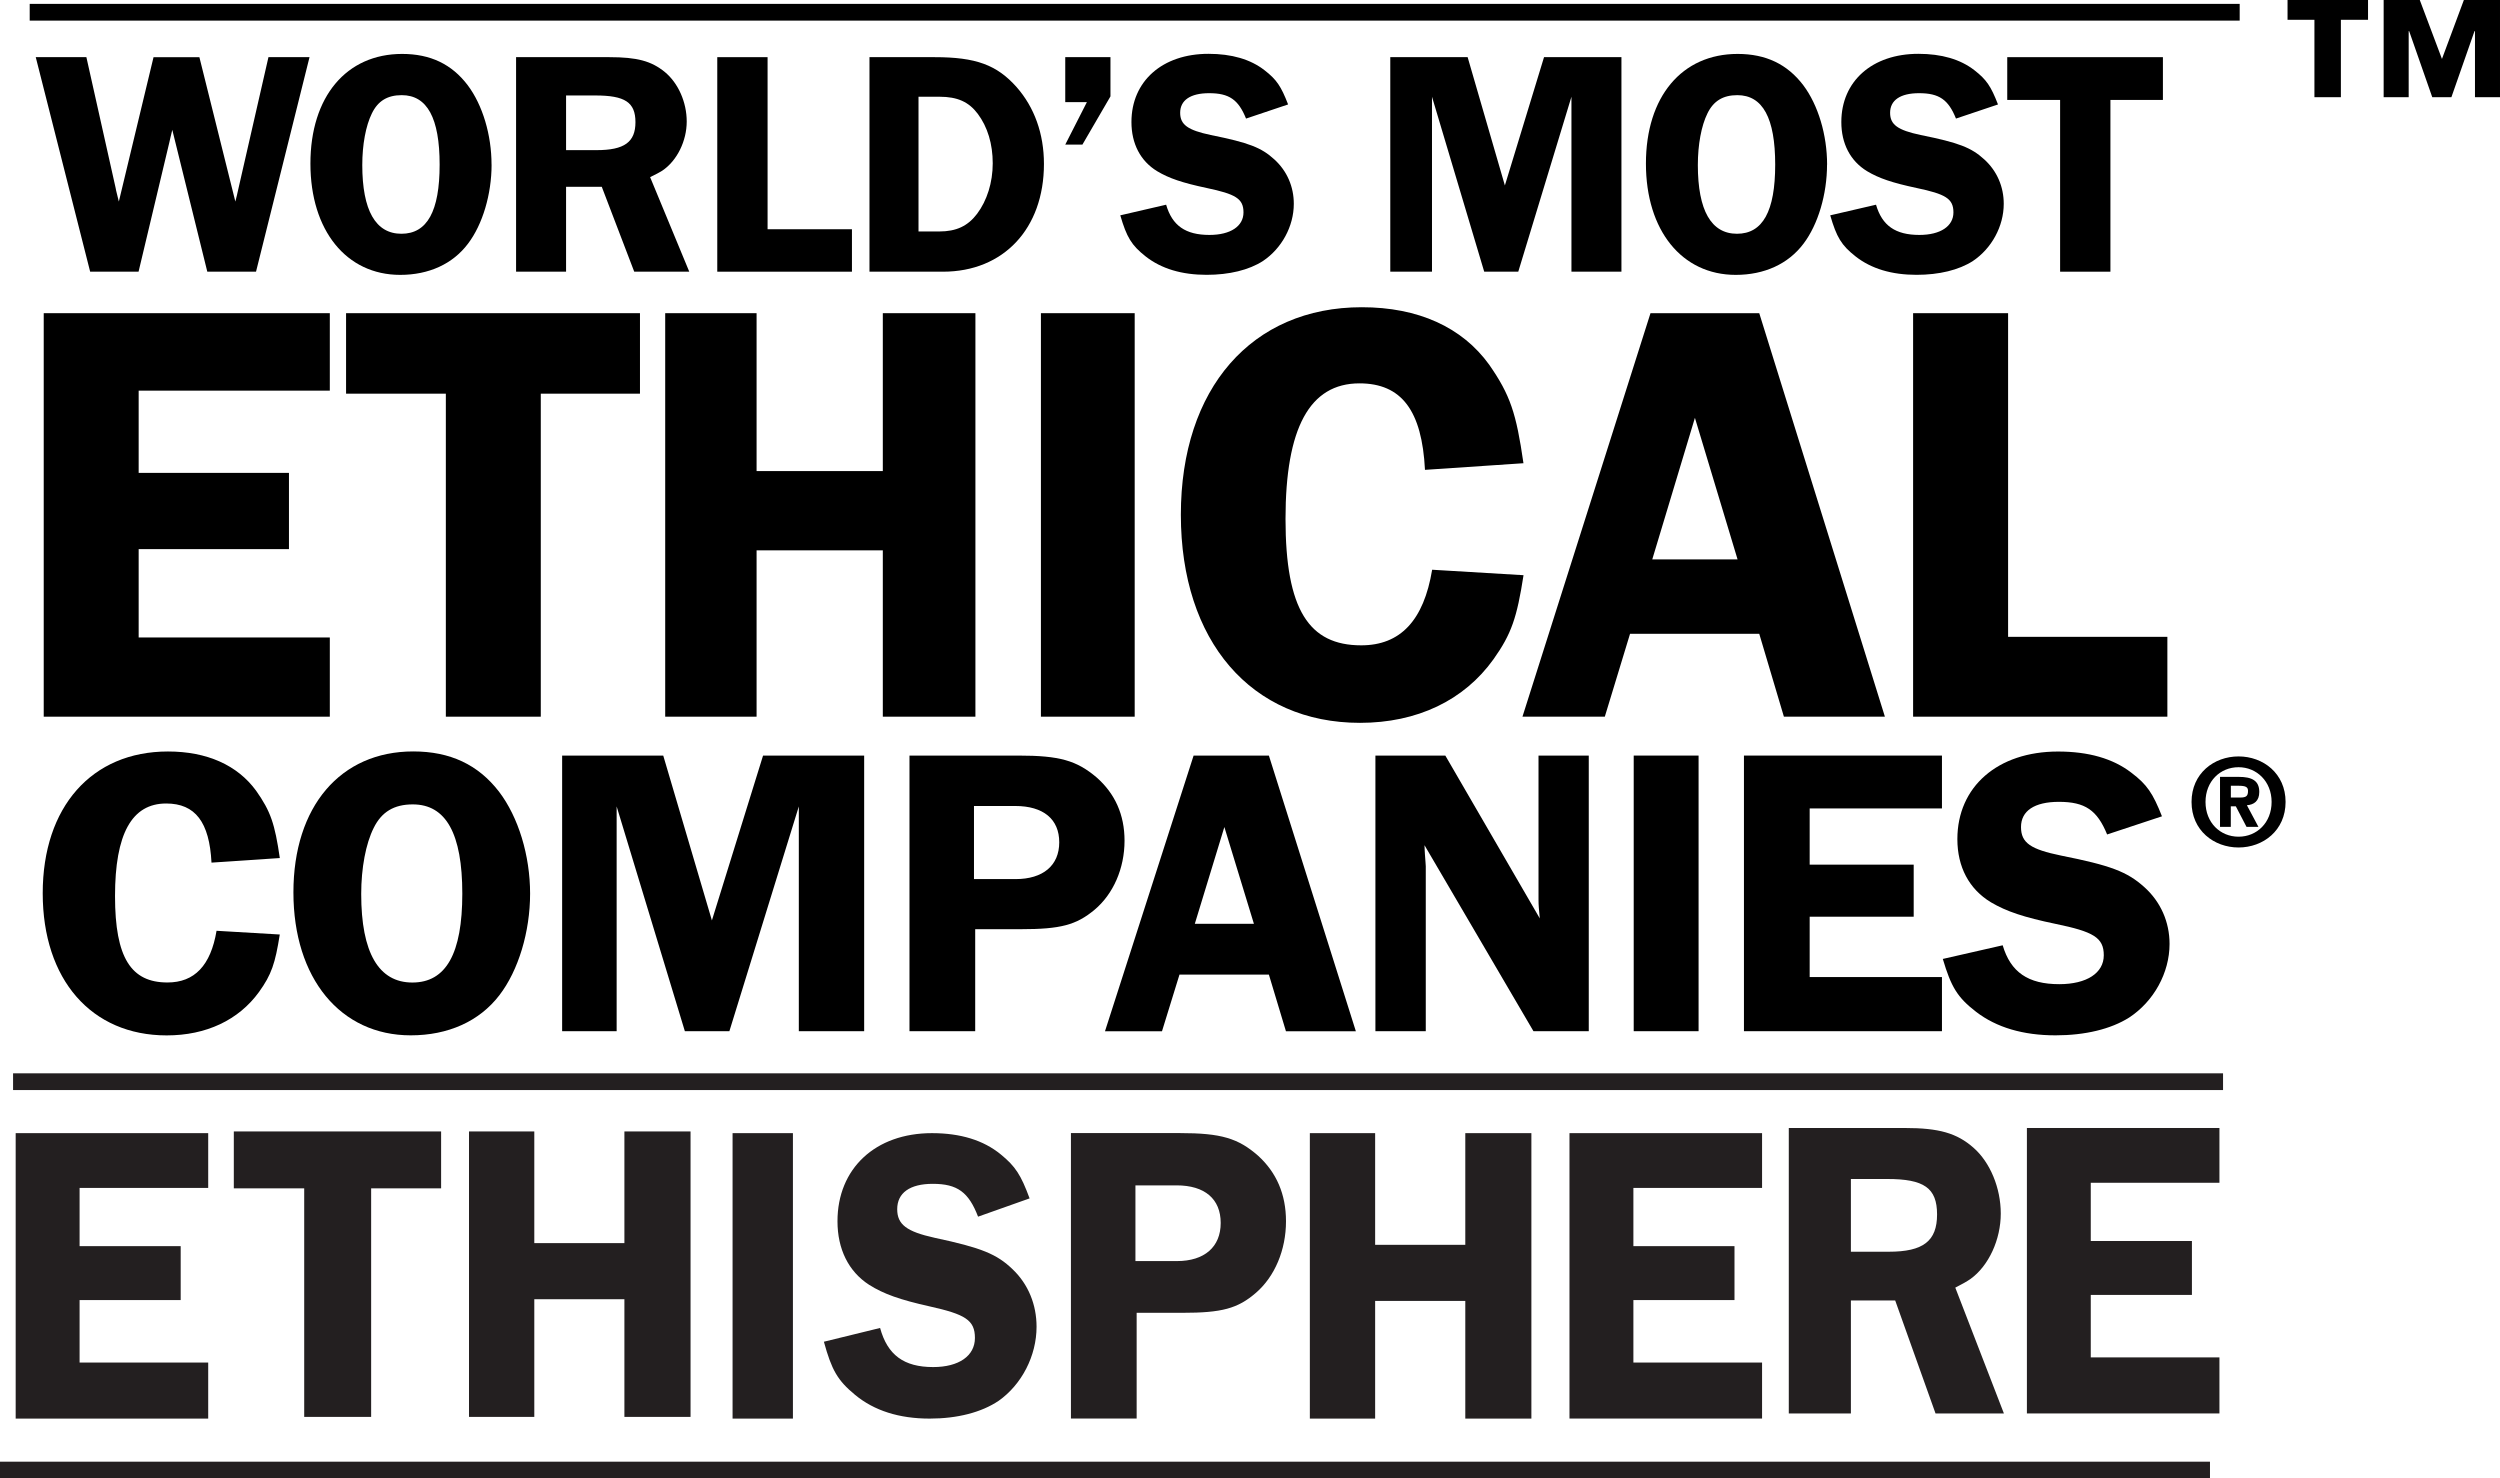
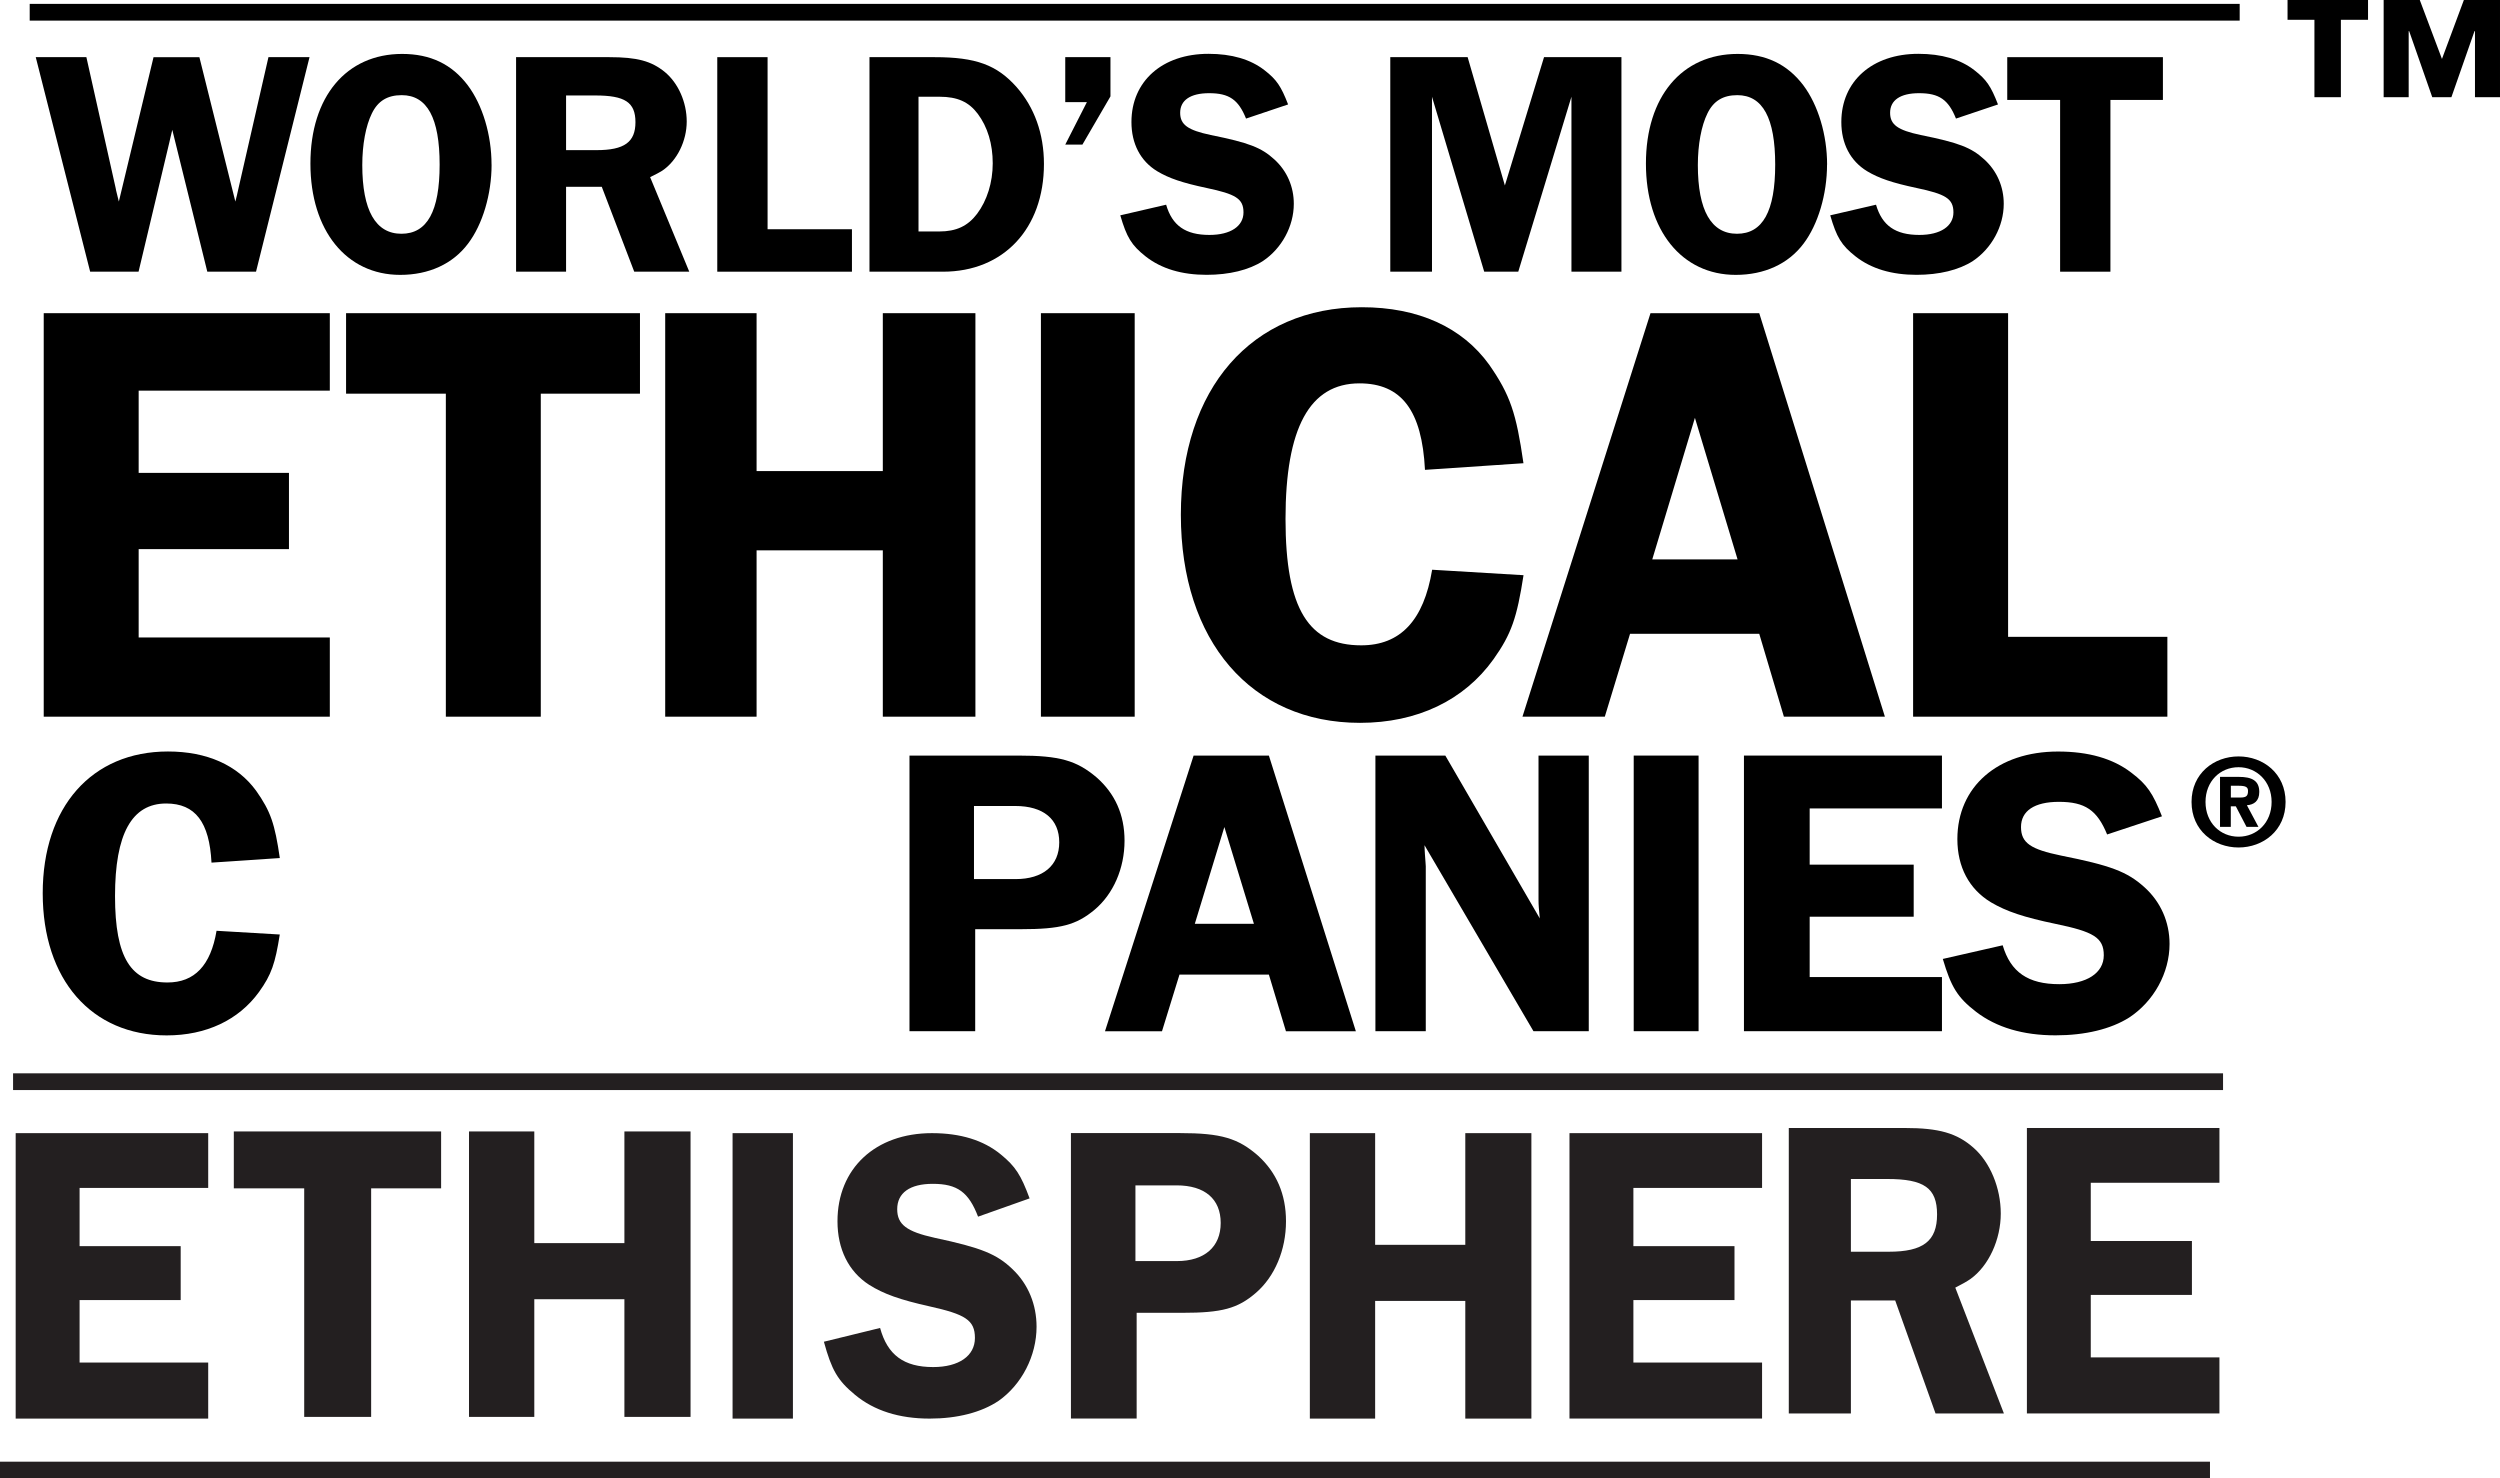
<svg xmlns="http://www.w3.org/2000/svg" id="Layer_2" viewBox="0 0 470.57 278.28">
  <g id="Layer_1-2">
    <path d="m58.26,10.76l-10.07,40.38h-9.17l-6.59-26.7c-.24,1.03-.36,1.45-.54,2.3l-5.81,24.4h-9.11L6.73,10.76h9.53l5.51,24.64c0,.12.12.6.3,1.33.06.24.18.66.3,1.21l6.53-27.18h8.63l6.77,27.18.3-1.21.3-1.33,5.63-24.64h7.73Z" />
    <path d="m92.53,30.98c0,5.57-1.68,11.26-4.44,14.89-2.87,3.82-7.37,5.87-12.76,5.87-10.13,0-16.9-8.35-16.9-20.95s6.77-20.64,17.26-20.64c5.33,0,9.35,1.94,12.34,5.88,2.82,3.75,4.49,9.38,4.49,14.95m-24.33.06c0,8.59,2.52,12.96,7.37,12.96s7.19-4.24,7.19-13.01-2.34-13.08-7.13-13.08c-2.7,0-4.49,1.09-5.63,3.45-1.14,2.3-1.8,5.87-1.8,9.69" />
    <path d="m106.55,35.16v15.98h-9.41V10.76h17.56c5.22,0,7.91.73,10.43,2.79,2.52,2.06,4.13,5.69,4.13,9.32s-1.8,7.38-4.61,9.26c-.48.3-1.26.73-2.28,1.21l7.37,17.8h-10.36l-6.11-15.98h-6.71Zm0-17.19v10.29h5.75c5.22,0,7.31-1.51,7.31-5.26s-1.98-5.03-7.55-5.03h-5.51Z" />
    <polygon points="144.48 43.15 160.36 43.15 160.36 51.14 135.01 51.14 135.01 10.76 144.48 10.76 144.48 43.15" />
    <path d="m163.66,10.76h12.29c7.73,0,11.68,1.45,15.4,5.63,3.35,3.81,5.15,8.78,5.15,14.47,0,12.17-7.61,20.28-19,20.28h-13.84V10.76Zm9.23,7.45v25.36h3.9c3.23,0,5.39-1.03,7.13-3.33,1.86-2.48,2.94-5.87,2.94-9.5s-.96-6.84-2.82-9.32c-1.68-2.24-3.83-3.21-7.19-3.21h-3.96Z" />
    <polygon points="200.51 27.22 204.58 19.23 200.51 19.23 200.51 10.76 209.02 10.76 209.02 18.14 203.74 27.22 200.51 27.22" />
    <path d="m242.45,19.66l-7.91,2.66c-1.44-3.57-3.18-4.78-6.95-4.78-3.53,0-5.45,1.33-5.45,3.69,0,2.24,1.44,3.27,5.75,4.18,7.19,1.45,9.53,2.36,11.98,4.6,2.4,2.18,3.66,5.15,3.66,8.35,0,4.24-2.28,8.41-5.81,10.77-2.64,1.7-6.35,2.6-10.61,2.6-4.67,0-8.51-1.15-11.45-3.45-2.69-2.12-3.59-3.63-4.79-7.75l8.63-2c1.14,3.94,3.65,5.69,8.15,5.69,3.96,0,6.41-1.63,6.41-4.24s-1.5-3.45-6.95-4.6c-4.56-.97-7.07-1.82-9.29-3.15-3.18-1.93-4.85-5.21-4.85-9.26,0-7.69,5.81-12.84,14.5-12.84,4.37,0,7.91,1.03,10.55,3.09,2.28,1.76,3.11,3.02,4.43,6.42" />
    <polygon points="279.37 51.14 269.54 18.21 269.54 51.14 261.69 51.14 261.69 10.76 276.25 10.76 283.26 34.91 290.63 10.76 305.2 10.76 305.2 51.14 295.79 51.14 295.79 18.21 285.78 51.14 279.37 51.14" />
    <path d="m343.9,30.98c0,5.57-1.68,11.26-4.43,14.89-2.87,3.82-7.37,5.87-12.76,5.87-10.13,0-16.9-8.35-16.9-20.95s6.77-20.64,17.26-20.64c5.33,0,9.35,1.94,12.35,5.88,2.82,3.75,4.49,9.38,4.49,14.95m-24.33.06c0,8.59,2.52,12.96,7.37,12.96s7.19-4.24,7.19-13.01-2.34-13.08-7.13-13.08c-2.69,0-4.49,1.09-5.63,3.45-1.14,2.3-1.8,5.87-1.8,9.69" />
    <path d="m376.08,19.66l-7.91,2.66c-1.43-3.57-3.17-4.78-6.95-4.78-3.54,0-5.45,1.33-5.45,3.69,0,2.24,1.44,3.27,5.75,4.18,7.19,1.45,9.53,2.36,11.98,4.6,2.4,2.18,3.66,5.15,3.66,8.35,0,4.24-2.28,8.41-5.81,10.77-2.64,1.7-6.35,2.6-10.61,2.6-4.67,0-8.51-1.15-11.45-3.45-2.7-2.12-3.59-3.63-4.79-7.75l8.62-2c1.14,3.94,3.66,5.69,8.16,5.69,3.95,0,6.41-1.63,6.41-4.24s-1.5-3.45-6.95-4.6c-4.55-.97-7.07-1.82-9.29-3.15-3.18-1.93-4.86-5.21-4.86-9.26,0-7.69,5.82-12.84,14.5-12.84,4.37,0,7.91,1.03,10.55,3.09,2.27,1.76,3.11,3.02,4.43,6.42" />
    <polygon points="407.12 10.76 407.12 18.81 397.24 18.81 397.24 51.14 387.77 51.14 387.77 18.81 377.82 18.81 377.82 10.76 407.12 10.76" />
    <polygon points="39.19 223.6 14.98 223.6 14.98 234.56 34.01 234.56 34.01 244.71 14.98 244.71 14.98 256.47 39.19 256.47 39.19 267.02 2.95 267.02 2.95 213.29 39.19 213.29 39.19 223.6" style="fill:#231f20;" />
    <polygon points="83.03 212.97 83.03 223.68 69.86 223.68 69.86 266.7 57.26 266.7 57.26 223.68 44.01 223.68 44.01 212.97 83.03 212.97" style="fill:#231f20;" />
    <polygon points="129.98 212.97 129.98 266.7 117.53 266.7 117.53 244.55 100.57 244.55 100.57 266.7 88.28 266.7 88.28 212.97 100.57 212.97 100.57 233.99 117.53 233.99 117.53 212.97 129.98 212.97" style="fill:#231f20;" />
    <rect x="137.89" y="213.29" width="11.36" height="53.73" style="fill:#231f20;" />
    <path d="m193.8,225.57l-9.7,3.44c-1.77-4.61-3.89-6.18-8.53-6.18-4.33,0-6.69,1.72-6.69,4.77,0,2.89,1.77,4.22,7.06,5.39,8.81,1.88,11.69,3.05,14.69,5.95,2.94,2.81,4.48,6.65,4.48,10.79,0,5.48-2.79,10.87-7.12,13.93-3.24,2.19-7.79,3.36-13,3.36-5.74,0-10.43-1.49-14.03-4.46-3.32-2.74-4.42-4.69-5.88-10.01l10.58-2.59c1.39,5.09,4.48,7.36,9.99,7.36,4.85,0,7.86-2.11,7.86-5.48s-1.83-4.45-8.52-5.94c-5.59-1.25-8.67-2.34-11.39-4.06-3.89-2.51-5.96-6.73-5.96-11.97,0-9.93,7.13-16.58,17.78-16.58,5.37,0,9.69,1.33,12.94,3.99,2.79,2.27,3.82,3.91,5.44,8.29" style="fill:#231f20;" />
    <path d="m213.95,247.12v19.89h-12.37v-53.73h20.51c7.76,0,10.97.97,14.73,4.27,3.44,3.14,5.24,7.24,5.24,12.33,0,5.4-2.11,10.39-5.64,13.45-3.44,2.98-6.42,3.78-13.87,3.78h-8.61Zm-.23-9.75h7.83c5.16,0,8.22-2.66,8.22-7.17s-2.98-7.08-8.3-7.08h-7.75v14.25Z" style="fill:#231f20;" />
    <polygon points="288.25 213.29 288.25 267.02 275.81 267.02 275.81 244.87 258.84 244.87 258.84 267.02 246.55 267.02 246.55 213.29 258.84 213.29 258.84 234.31 275.81 234.31 275.81 213.29 288.25 213.29" style="fill:#231f20;" />
    <polygon points="331.67 223.6 307.45 223.6 307.45 234.56 326.48 234.56 326.48 244.71 307.45 244.71 307.45 256.47 331.67 256.47 331.67 267.01 295.42 267.01 295.42 213.29 331.67 213.29 331.67 223.6" style="fill:#231f20;" />
    <path d="m348.39,244.79v21.26h-11.69v-53.73h21.81c6.48,0,9.83.97,12.95,3.71,3.13,2.74,5.14,7.56,5.14,12.4s-2.23,9.83-5.73,12.33c-.59.41-1.56.97-2.83,1.61l9.15,23.68h-12.87l-7.59-21.26h-8.33Zm0-22.87v13.69h7.14c6.48,0,9.08-2.01,9.08-7.01s-2.45-6.68-9.38-6.68h-6.85Z" style="fill:#231f20;" />
    <polygon points="417.76 222.63 393.54 222.63 393.54 233.59 412.58 233.59 412.58 243.74 393.54 243.74 393.54 255.5 417.76 255.5 417.76 266.05 381.52 266.05 381.52 212.32 417.76 212.32 417.76 222.63" style="fill:#231f20;" />
    <polygon points="62.08 73.53 26.1 73.53 26.1 89.01 54.39 89.01 54.39 103.36 26.1 103.36 26.1 119.99 62.08 119.99 62.08 134.9 8.23 134.9 8.23 58.95 62.08 58.95 62.08 73.53" />
    <polygon points="120.46 58.95 120.46 74.1 101.79 74.1 101.79 134.9 83.92 134.9 83.92 74.1 65.14 74.1 65.14 58.95 120.46 58.95" />
    <polygon points="183.6 58.95 183.6 134.9 166.17 134.9 166.17 103.59 142.41 103.59 142.41 134.9 125.21 134.9 125.21 58.95 142.41 58.95 142.41 88.67 166.17 88.67 166.17 58.95 183.6 58.95" />
    <rect x="195.93" y="58.95" width="17.65" height="75.95" />
    <path d="m286.78,87.19l-18.56,1.25c-.56-11.16-4.41-16.28-12.33-16.28-9.4,0-13.92,8.43-13.92,25.51s4.41,23.8,14.25,23.8c7.36,0,11.77-4.67,13.35-14.23l17.2,1.03c-1.24,7.97-2.26,11.05-5.66,15.83-5.54,7.74-14.37,11.96-25.12,11.96-20.48,0-33.72-15.37-33.72-39.17s13.35-39.06,34.05-39.06c10.64,0,18.9,3.76,23.99,10.82,3.96,5.7,5.09,9.11,6.45,18.56" />
    <path d="m331.14,58.95l23.65,75.95h-19.01l-4.64-15.6h-24.32l-4.75,15.6h-15.5l24.1-75.95h20.48Zm-20.14,46.35h16.06l-8.03-26.65-8.03,26.65Z" />
    <polygon points="377.98 119.87 407.96 119.87 407.96 134.9 360.1 134.9 360.1 58.95 377.98 58.95 377.98 119.87" />
    <path d="m52.65,161.51l-12.84.86c-.39-7.62-3.05-11.13-8.53-11.13-6.5,0-9.63,5.76-9.63,17.43s3.05,16.26,9.87,16.26c5.09,0,8.14-3.19,9.24-9.73l11.9.7c-.86,5.45-1.56,7.55-3.91,10.82-3.84,5.29-9.94,8.17-17.38,8.17-14.17,0-23.33-10.5-23.33-26.76s9.24-26.68,23.57-26.68c7.36,0,13.08,2.57,16.6,7.39,2.74,3.89,3.52,6.22,4.46,12.68" />
-     <path d="m99.78,168.2c0,7.16-2.19,14.47-5.79,19.14-3.76,4.9-9.63,7.54-16.68,7.54-13.23,0-22.08-10.74-22.08-26.91s8.85-26.53,22.55-26.53c6.97,0,12.21,2.49,16.13,7.55,3.68,4.82,5.87,12.06,5.87,19.22m-31.79.08c0,11.05,3.29,16.65,9.63,16.65s9.4-5.45,9.4-16.73-3.06-16.8-9.32-16.8c-3.52,0-5.87,1.4-7.36,4.43-1.49,2.96-2.35,7.55-2.35,12.45" />
-     <polygon points="128.91 194.1 116.07 151.79 116.07 194.1 105.81 194.1 105.81 142.22 124.84 142.22 134 173.25 143.63 142.22 162.66 142.22 162.66 194.1 150.36 194.1 150.36 151.79 137.29 194.1 128.91 194.1" />
    <path d="m183.56,174.89v19.21h-12.37v-51.88h20.51c7.75,0,10.96.93,14.72,4.12,3.45,3.04,5.25,7,5.25,11.91,0,5.21-2.12,10.04-5.64,12.99-3.45,2.88-6.42,3.66-13.86,3.66h-8.62Zm-.23-9.42h7.83c5.17,0,8.22-2.56,8.22-6.92s-2.98-6.84-8.3-6.84h-7.75v13.77Z" />
    <path d="m238.84,142.22l16.37,51.89h-13.16l-3.21-10.66h-16.83l-3.29,10.66h-10.73l16.68-51.89h14.17Zm-13.93,31.66h11.11l-5.56-18.21-5.56,18.21Z" />
    <path d="m299.05,142.22v51.88h-10.41l-20.51-35.01c0,.78.08,1.33.08,1.71.08,1.24.16,1.94.16,2.26v31.04h-9.48v-51.88h13.16l17.78,30.65c-.16-1.71-.24-2.49-.24-3.5v-27.15h9.47Z" />
    <rect x="307.51" y="142.22" width="12.21" height="51.88" />
    <polygon points="365.53 152.17 340.63 152.17 340.63 162.75 360.21 162.75 360.21 172.55 340.63 172.55 340.63 183.91 365.53 183.91 365.53 194.1 328.26 194.1 328.26 142.22 365.53 142.22 365.53 152.17" />
    <path d="m406.95,153.65l-10.33,3.42c-1.88-4.59-4.15-6.14-9.08-6.14-4.62,0-7.13,1.71-7.13,4.74s1.88,4.2,7.52,5.37c9.39,1.87,12.45,3.04,15.66,5.91,3.13,2.8,4.78,6.61,4.78,10.73,0,5.45-2.98,10.82-7.6,13.85-3.45,2.18-8.3,3.35-13.86,3.35-6.11,0-11.12-1.48-14.96-4.43-3.52-2.72-4.69-4.67-6.26-9.95l11.27-2.57c1.49,5.06,4.78,7.32,10.65,7.32,5.17,0,8.38-2.1,8.38-5.44s-1.96-4.44-9.08-5.91c-5.95-1.24-9.24-2.34-12.14-4.05-4.15-2.49-6.34-6.69-6.34-11.9,0-9.88,7.6-16.49,18.95-16.49,5.72,0,10.34,1.32,13.78,3.97,2.98,2.25,4.07,3.89,5.79,8.25" />
    <rect x="2.46" y="202.03" width="415.98" height="3.15" style="fill:#231f20;" />
    <path d="m412.51,150.95c0-5.38,4.23-8.57,8.85-8.57s8.85,3.19,8.85,8.57-4.23,8.57-8.85,8.57-8.85-3.19-8.85-8.57Zm8.85-6.54c-3.47,0-6.22,2.66-6.22,6.54s2.75,6.54,6.22,6.54,6.22-2.66,6.22-6.54-2.82-6.54-6.22-6.54Zm-1.46,11.23h-2.03v-9.41h3.53c2.45,0,3.86.69,3.86,2.84,0,1.73-1.02,2.4-2.33,2.5l2.17,4.07h-2.24l-2.01-3.86h-.95v3.86Zm0-5.52h1.78c1.13,0,1.46-.3,1.46-1.25,0-.72-.42-.97-1.8-.97h-1.43v2.22Z" />
    <path d="m445.73,3.73h-5.11v14.57h-4.98V3.73h-5.06V0h15.15v3.73Zm13.91,7.38l4.13-11.11h6.8v18.3h-4.71V5.86h-.09l-4.35,12.44h-3.6l-4.35-12.44h-.09v12.44h-4.71V0h6.8l4.18,11.11Z" />
    <rect x="5.59" y=".73" width="415.98" height="3.15" />
    <rect y="275.13" width="415.98" height="3.15" style="fill:#231f20;" />
  </g>
</svg>